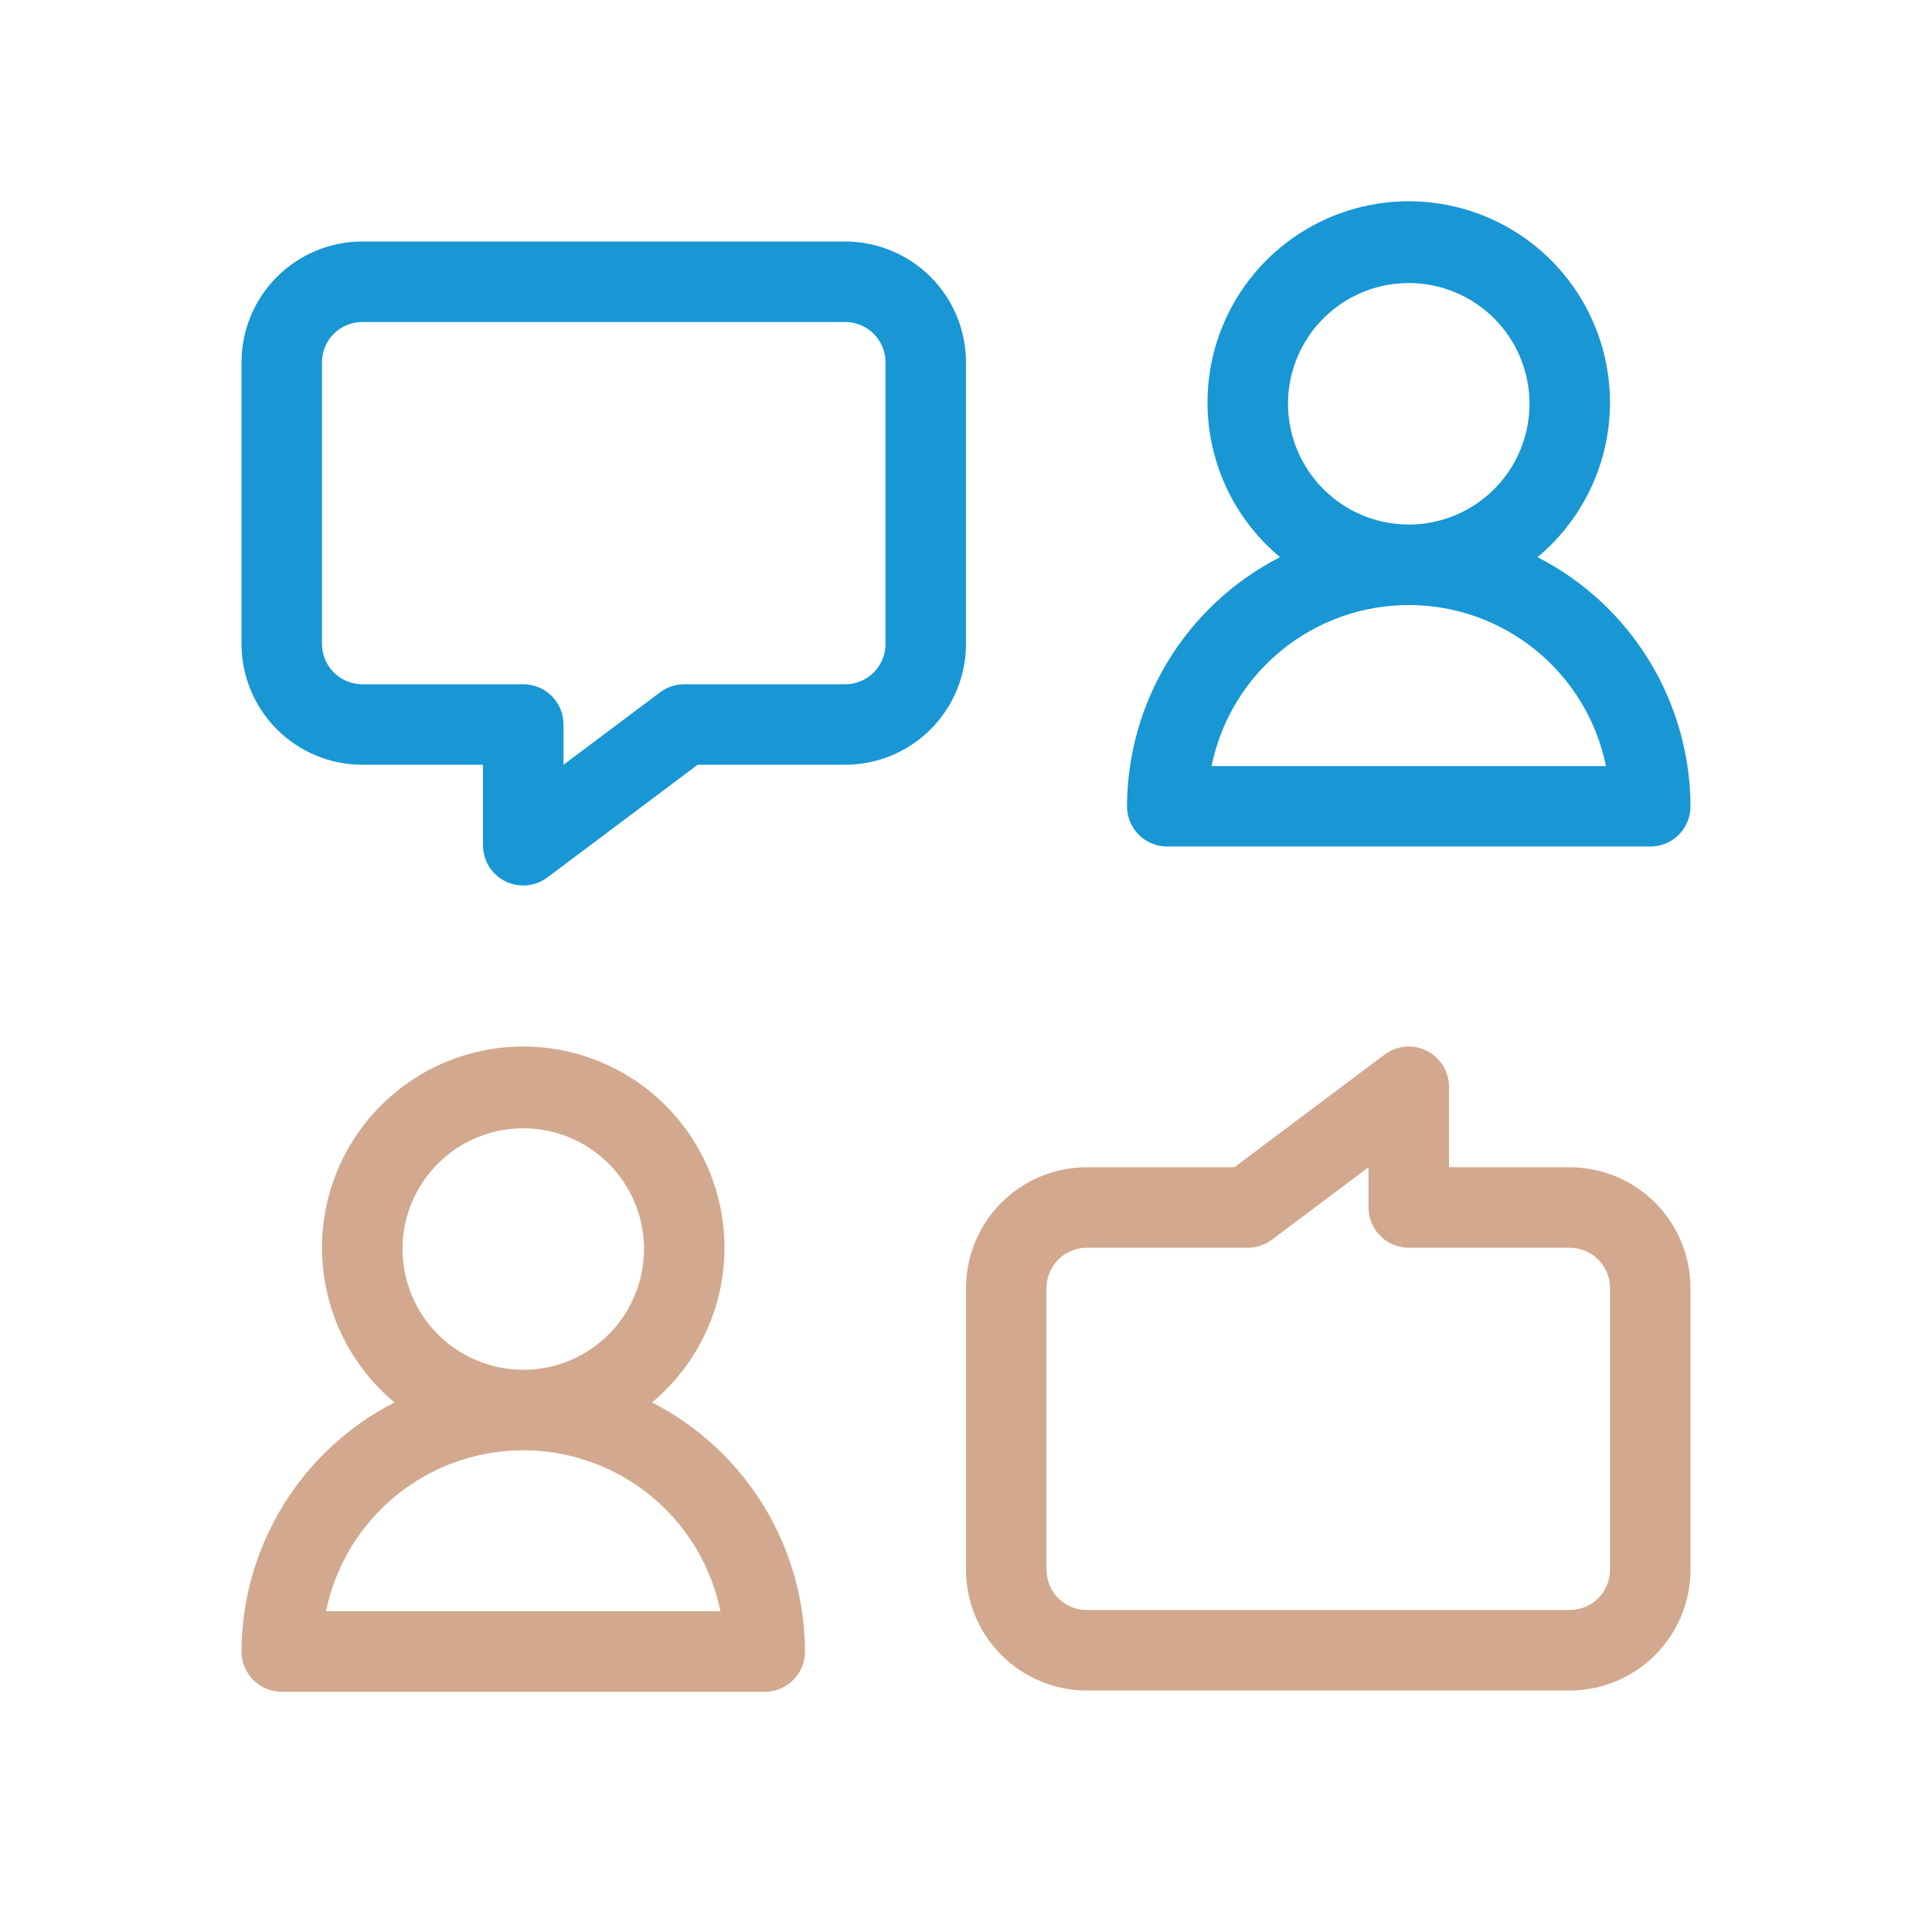
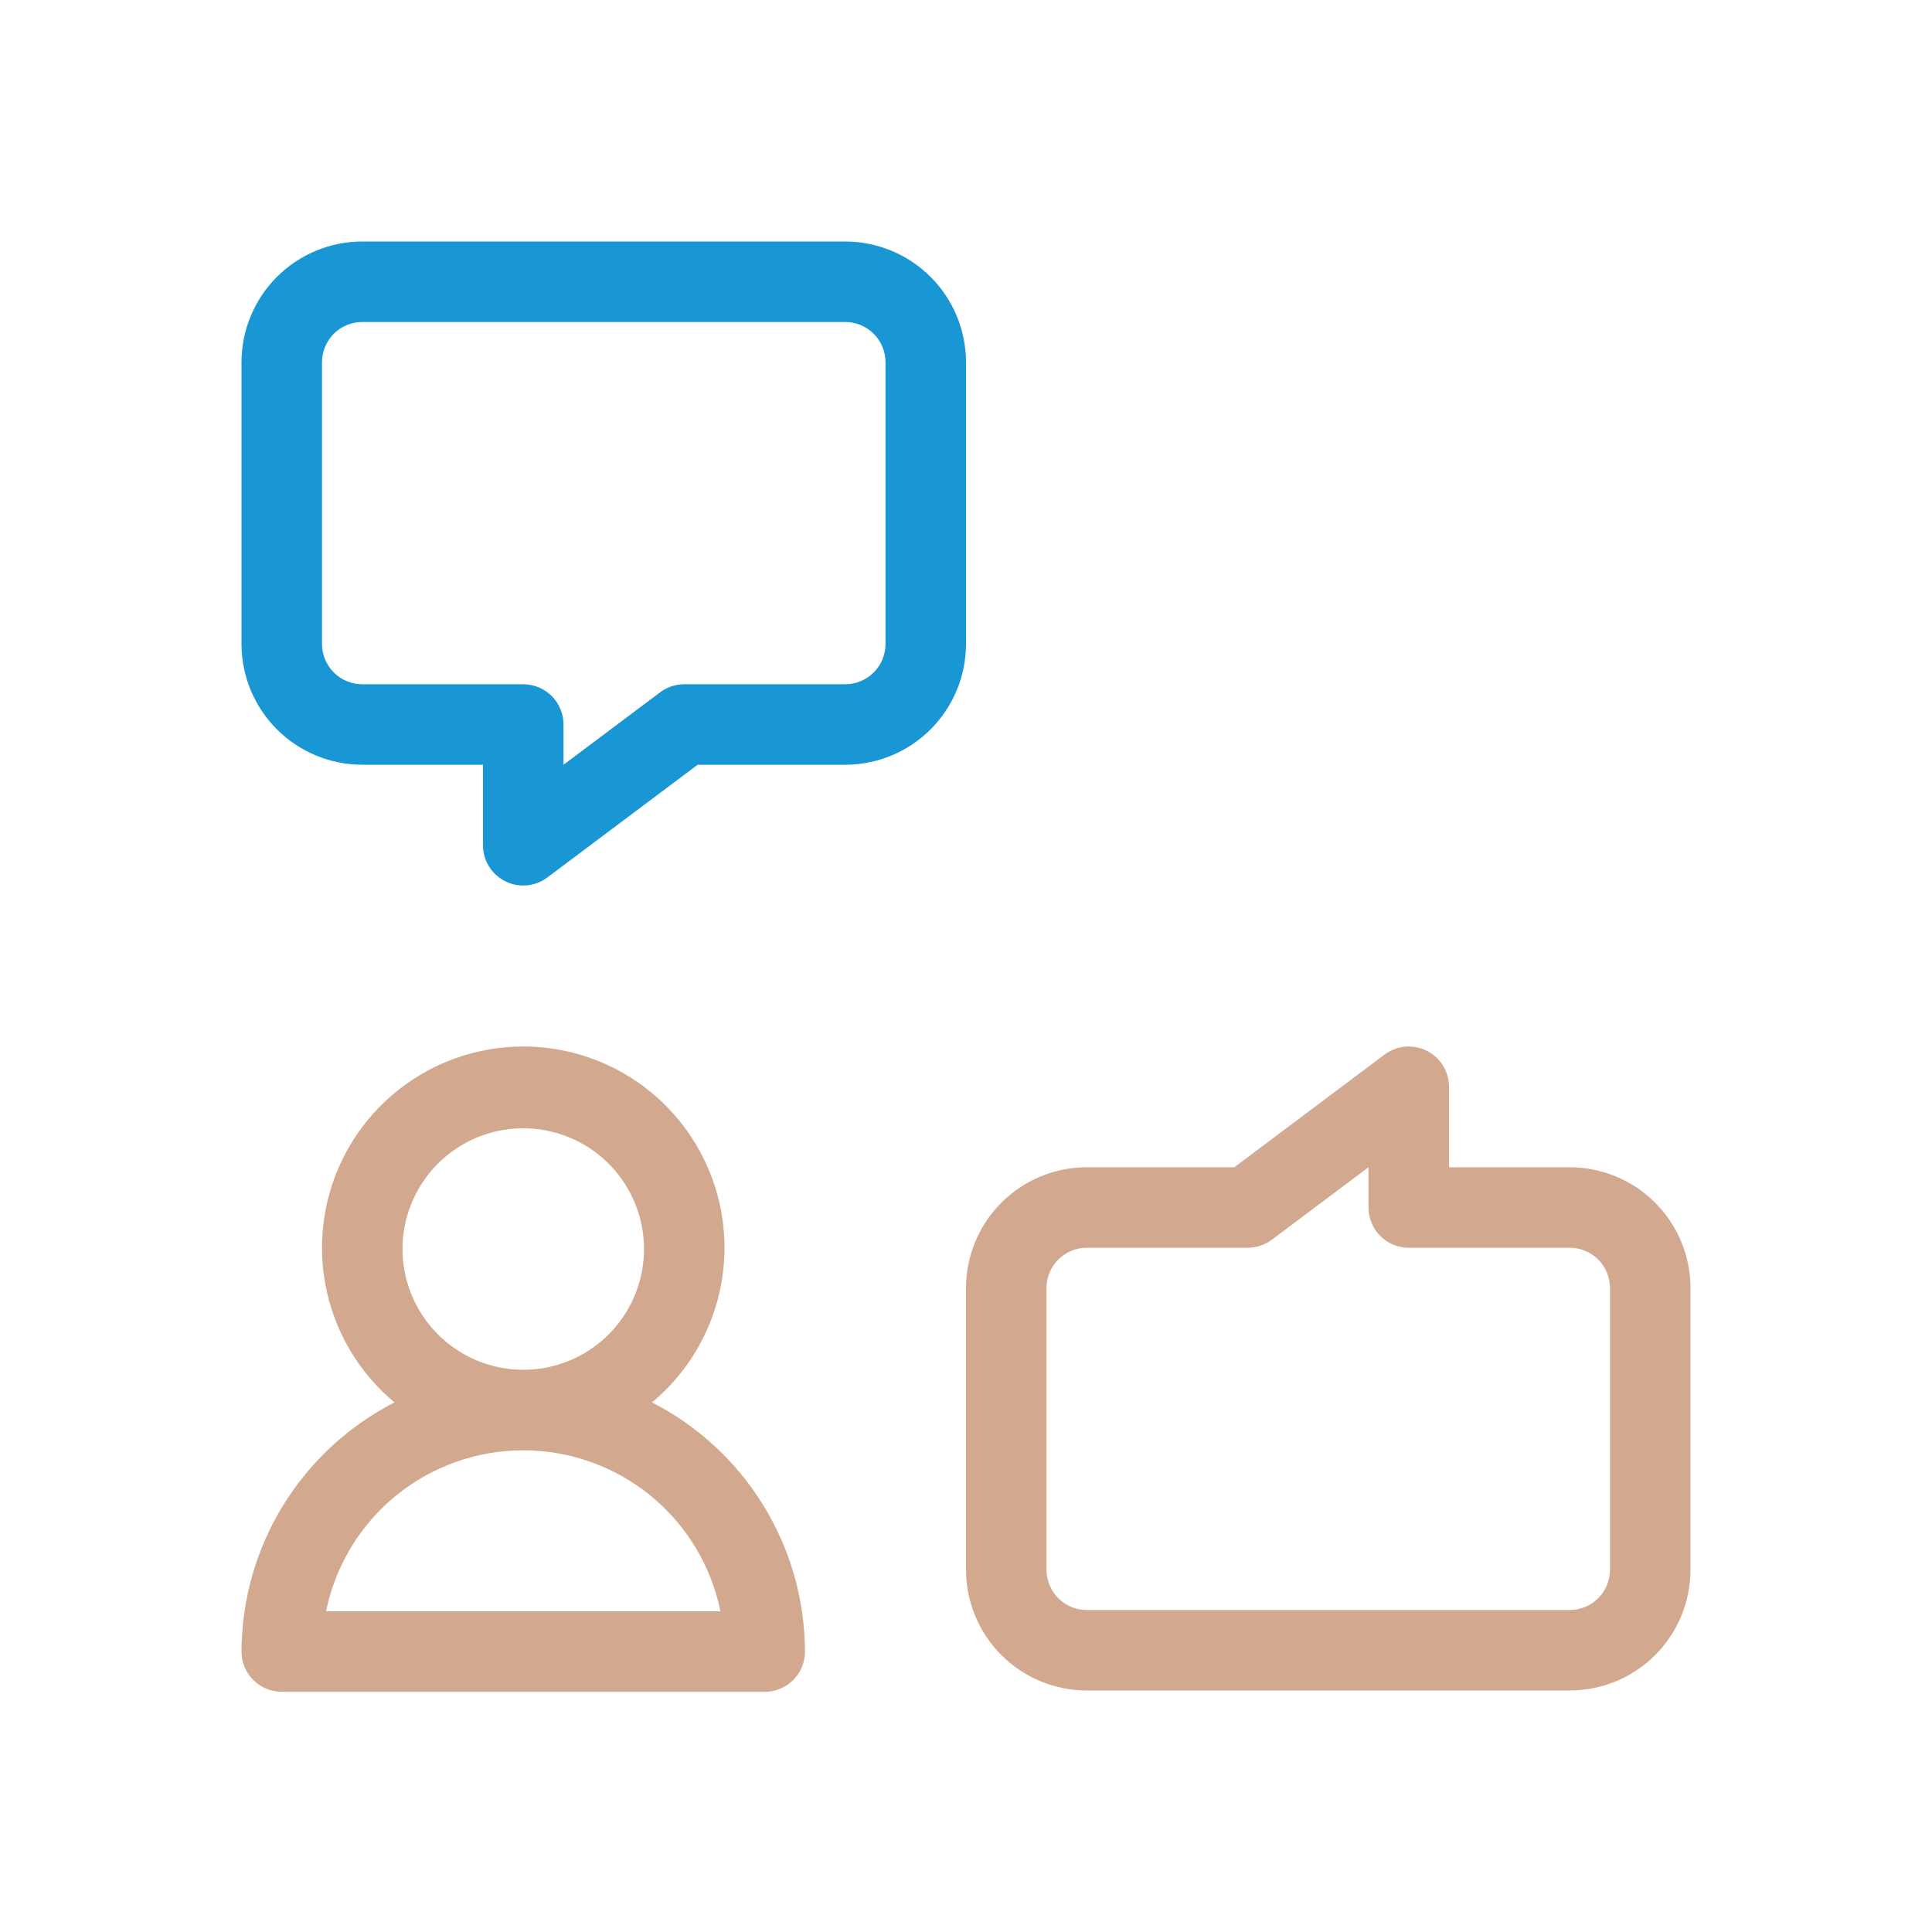
<svg xmlns="http://www.w3.org/2000/svg" width="96" height="96" viewBox="0 0 96 96" fill="none">
  <path d="M42 12H18C16.409 12.002 14.884 12.634 13.759 13.759C12.634 14.884 12.002 16.409 12 18V32C12.002 33.591 12.634 35.116 13.759 36.241C14.884 37.366 16.409 37.998 18 38H24V42C24 42.371 24.103 42.736 24.298 43.052C24.493 43.368 24.773 43.623 25.105 43.789C25.437 43.955 25.809 44.026 26.179 43.992C26.549 43.959 26.902 43.823 27.199 43.6L34.666 38H42C43.591 37.998 45.116 37.366 46.241 36.241C47.366 35.116 47.998 33.591 48 32V18C47.998 16.409 47.366 14.884 46.241 13.759C45.116 12.634 43.591 12.002 42 12V12ZM44 32C44 32.53 43.789 33.039 43.414 33.414C43.039 33.789 42.53 34 42 34H34C33.568 34 33.147 34.14 32.801 34.4L28 38V36C28 35.737 27.948 35.477 27.848 35.234C27.748 34.992 27.6 34.771 27.415 34.585C27.229 34.4 27.008 34.252 26.766 34.152C26.523 34.051 26.263 34 26 34H18C17.47 34 16.961 33.789 16.586 33.414C16.211 33.039 16 32.53 16 32V18C16 17.47 16.211 16.961 16.586 16.586C16.961 16.211 17.47 16 18 16H42C42.53 16 43.039 16.211 43.414 16.586C43.789 16.961 44 17.47 44 18V32Z" fill="#1897D4" />
  <path d="M78 84H54C52.409 83.998 50.884 83.366 49.759 82.241C48.634 81.116 48.002 79.591 48 78V64C48.002 62.409 48.634 60.884 49.759 59.759C50.884 58.634 52.409 58.002 54 58H61.334L68.801 52.4C69.146 52.14 69.567 51.999 70 52C70.263 52 70.523 52.052 70.766 52.152C71.008 52.252 71.229 52.4 71.414 52.586C71.6 52.771 71.748 52.992 71.848 53.234C71.948 53.477 72 53.737 72 54V58H78C79.591 58.002 81.116 58.634 82.241 59.759C83.366 60.884 83.998 62.409 84 64V78C83.998 79.591 83.366 81.116 82.241 82.241C81.116 83.366 79.591 83.998 78 84ZM80 64C80 63.47 79.789 62.961 79.414 62.586C79.039 62.211 78.53 62 78 62H70C69.737 62 69.477 61.949 69.234 61.848C68.992 61.748 68.771 61.6 68.585 61.415C68.4 61.229 68.252 61.008 68.152 60.766C68.052 60.523 68 60.263 68 60V58L63.199 61.6C62.853 61.86 62.432 62 62 62H54C53.47 62 52.961 62.211 52.586 62.586C52.211 62.961 52 63.47 52 64V78C52 78.53 52.211 79.039 52.586 79.414C52.961 79.789 53.47 80 54 80H78C78.53 80 79.039 79.789 79.414 79.414C79.789 79.039 80 78.53 80 78V64Z" fill="#D2A98E" />
-   <path d="M76.398 27.685C77.978 26.37 79.114 24.6 79.652 22.616C80.189 20.632 80.103 18.531 79.403 16.598C78.704 14.665 77.426 12.995 75.744 11.814C74.061 10.633 72.055 10 70 10C67.945 10 65.939 10.633 64.256 11.814C62.574 12.995 61.296 14.665 60.596 16.598C59.897 18.531 59.81 20.632 60.348 22.616C60.886 24.6 62.022 26.37 63.602 27.685C61.321 28.852 59.405 30.625 58.064 32.808C56.723 34.992 56.009 37.502 56 40.064C56 40.327 56.051 40.587 56.152 40.83C56.252 41.073 56.4 41.293 56.585 41.479C56.771 41.665 56.992 41.812 57.234 41.913C57.477 42.013 57.737 42.065 58 42.064H82C82.263 42.065 82.523 42.013 82.766 41.913C83.008 41.812 83.229 41.665 83.415 41.479C83.6 41.293 83.748 41.073 83.848 40.83C83.948 40.587 84 40.327 84 40.064C83.991 37.502 83.277 34.992 81.936 32.808C80.595 30.625 78.679 28.852 76.398 27.685ZM64 20.064C64 18.878 64.352 17.718 65.011 16.731C65.671 15.744 66.608 14.975 67.704 14.521C68.8 14.067 70.007 13.948 71.171 14.18C72.334 14.411 73.403 14.983 74.243 15.822C75.082 16.661 75.653 17.73 75.885 18.894C76.116 20.058 75.997 21.264 75.543 22.36C75.089 23.457 74.32 24.394 73.333 25.053C72.347 25.713 71.187 26.064 70 26.064C68.409 26.063 66.884 25.43 65.759 24.305C64.634 23.18 64.002 21.655 64 20.064ZM60.201 38.064C60.662 35.806 61.889 33.776 63.675 32.318C65.461 30.861 67.695 30.064 70 30.064C72.305 30.064 74.539 30.861 76.325 32.318C78.111 33.776 79.338 35.806 79.799 38.064H60.201Z" fill="#1897D4" />
  <path d="M32.398 69.685C33.978 68.37 35.114 66.6 35.652 64.616C36.19 62.632 36.103 60.531 35.404 58.598C34.704 56.665 33.426 54.995 31.744 53.814C30.061 52.633 28.055 52 26 52C23.945 52 21.939 52.633 20.256 53.814C18.574 54.995 17.296 56.665 16.596 58.598C15.897 60.531 15.81 62.632 16.348 64.616C16.886 66.6 18.022 68.37 19.602 69.685C17.321 70.853 15.405 72.625 14.064 74.808C12.723 76.992 12.009 79.502 12 82.064C12 82.327 12.052 82.587 12.152 82.83C12.252 83.073 12.4 83.293 12.585 83.479C12.771 83.665 12.992 83.812 13.234 83.912C13.477 84.013 13.737 84.065 14 84.064H38C38.263 84.065 38.523 84.013 38.766 83.912C39.008 83.812 39.229 83.665 39.415 83.479C39.6 83.293 39.748 83.073 39.848 82.83C39.949 82.587 40 82.327 40 82.064C39.991 79.502 39.277 76.992 37.936 74.808C36.595 72.625 34.679 70.853 32.398 69.685V69.685ZM20 62.064C20 60.878 20.352 59.718 21.011 58.731C21.671 57.744 22.608 56.975 23.704 56.521C24.8 56.067 26.007 55.948 27.171 56.18C28.334 56.411 29.404 56.983 30.243 57.822C31.082 58.661 31.653 59.73 31.885 60.894C32.116 62.058 31.997 63.264 31.543 64.361C31.089 65.457 30.32 66.394 29.333 67.053C28.347 67.713 27.187 68.064 26 68.064C24.409 68.063 22.884 67.43 21.759 66.305C20.634 65.18 20.002 63.655 20 62.064V62.064ZM16.201 80.064C16.662 77.806 17.89 75.776 19.675 74.318C21.461 72.861 23.695 72.064 26 72.064C28.305 72.064 30.539 72.861 32.325 74.318C34.111 75.776 35.338 77.806 35.799 80.064H16.201Z" fill="#D2A98E" />
</svg>